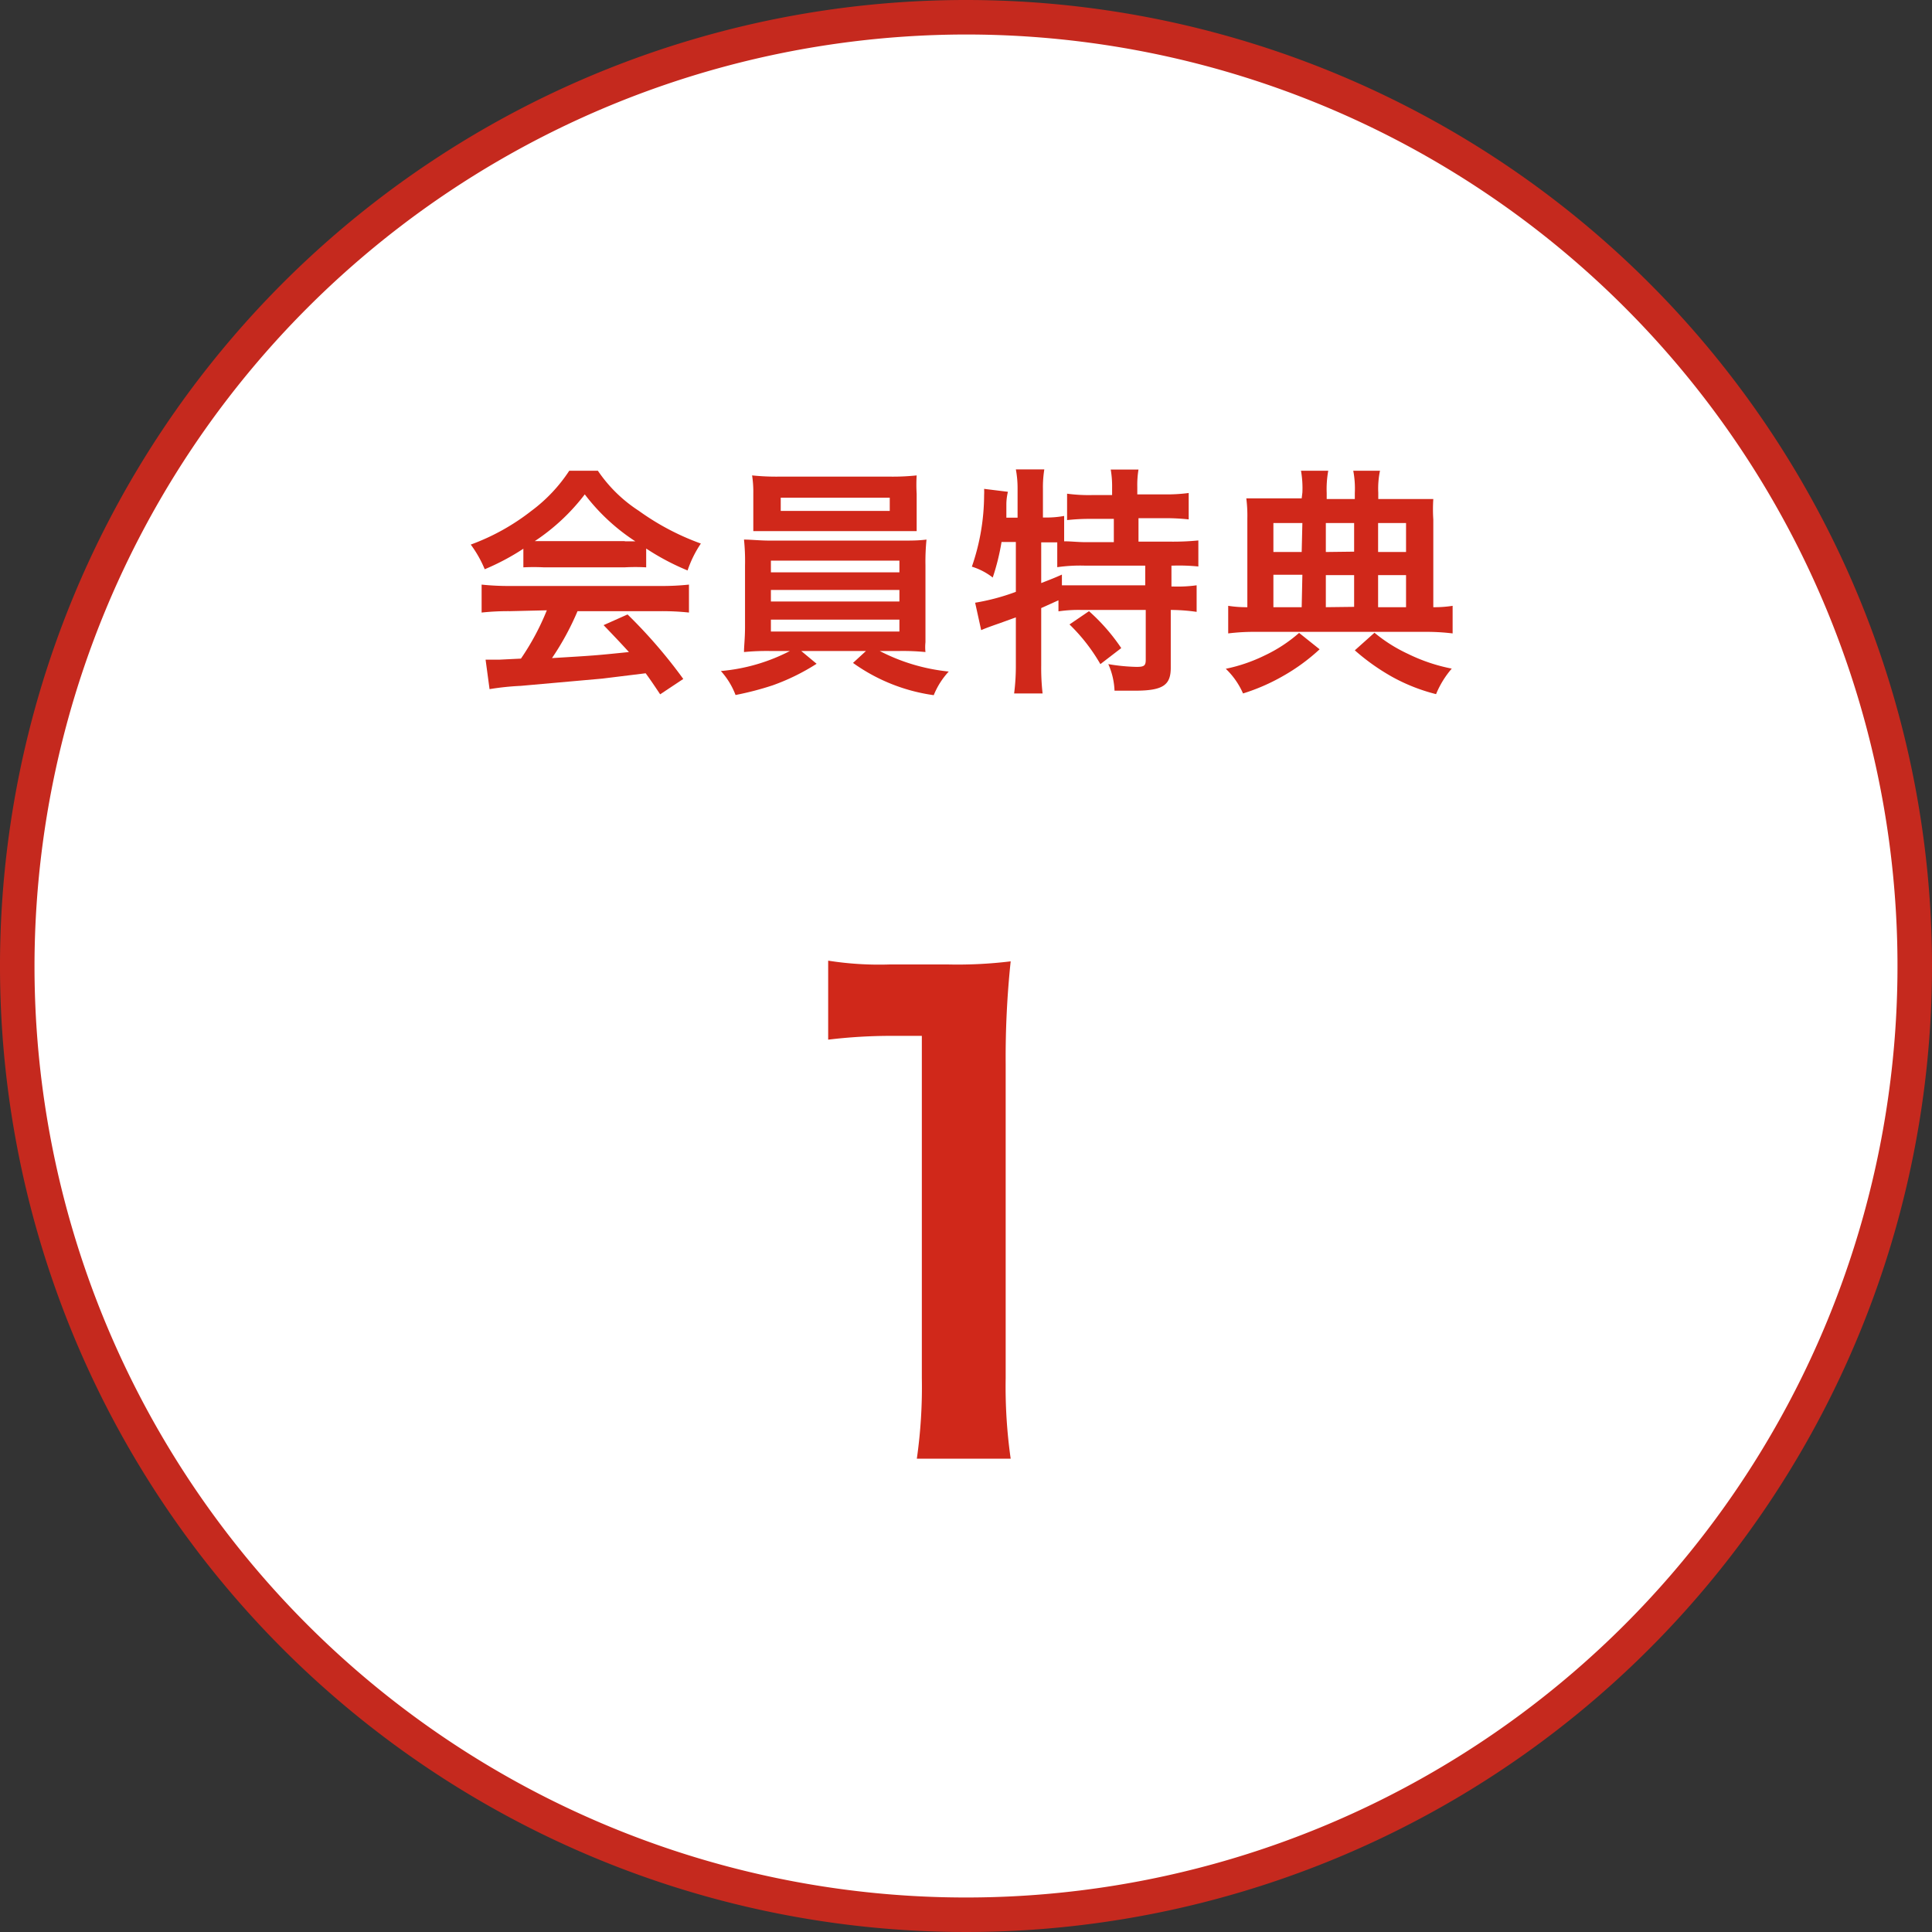
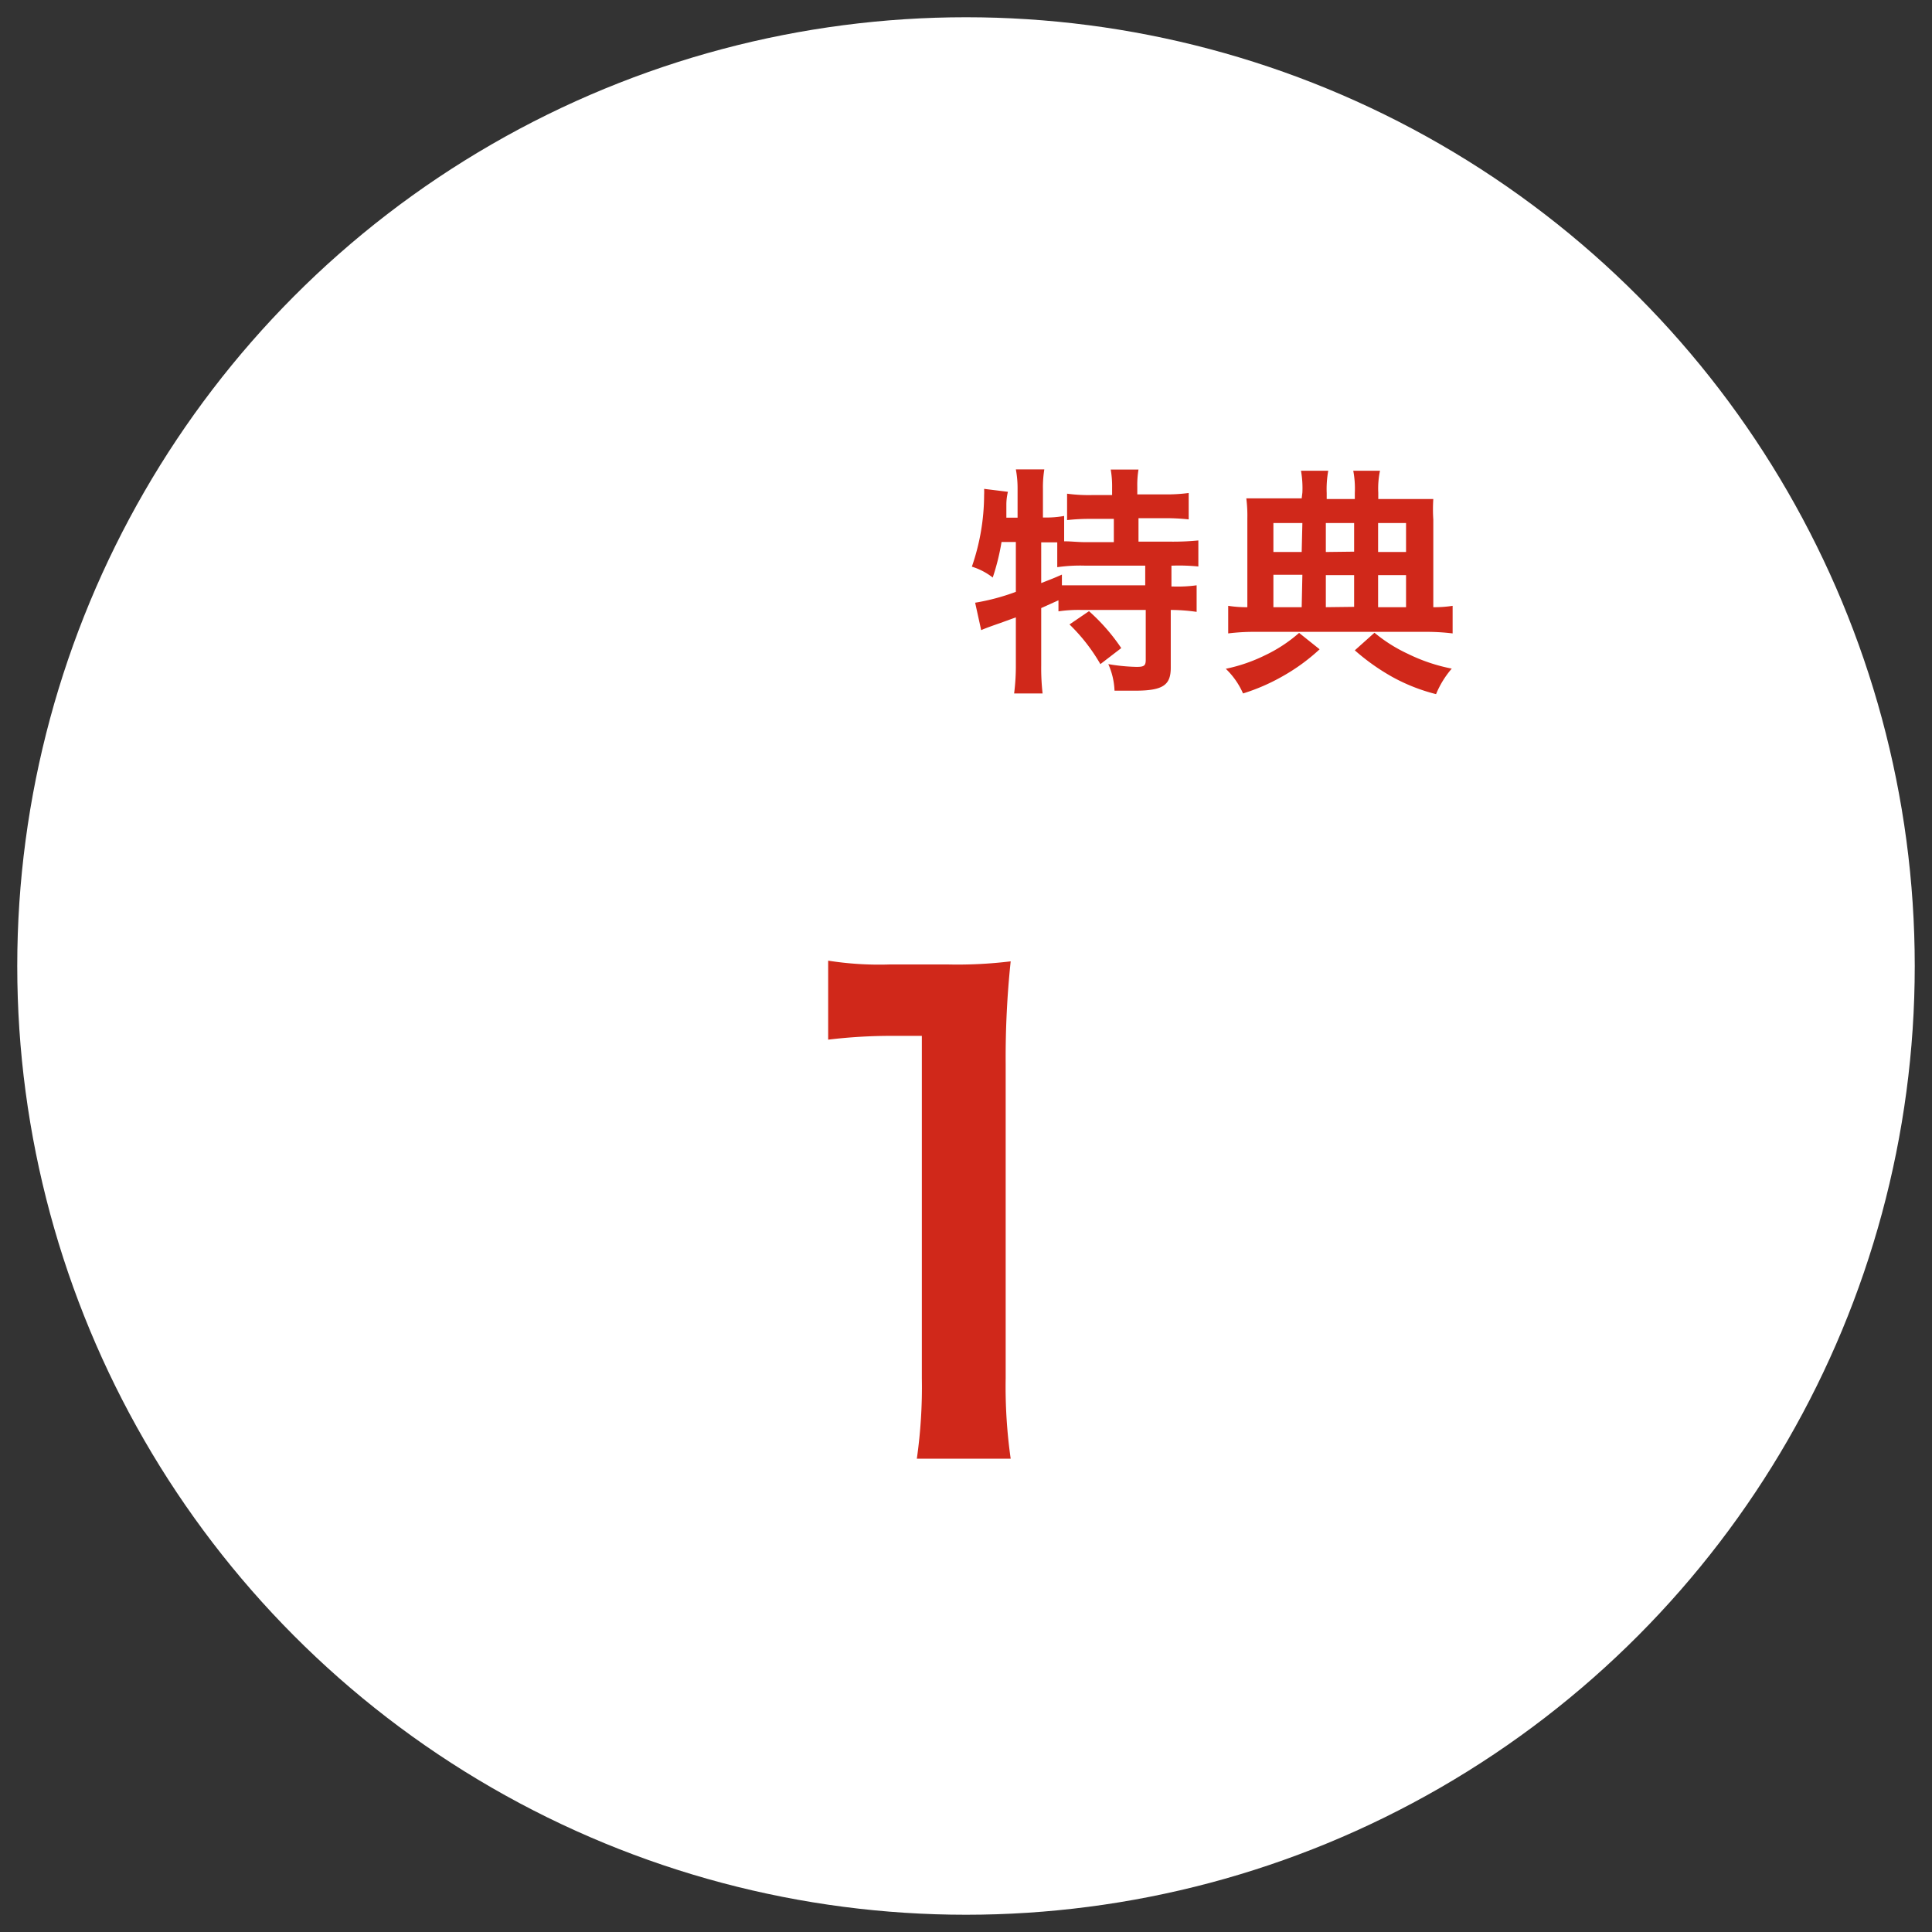
<svg xmlns="http://www.w3.org/2000/svg" viewBox="0 0 112 112">
  <rect x="0" y="0" width="112" height="112" fill="#333333" stroke="none" />
  <title>regist_1</title>
  <g id="レイヤー_2" data-name="レイヤー 2">
    <g id="レイヤー_1-2" data-name="レイヤー 1">
      <circle cx="56" cy="56" r="55" style="fill:#fff" />
-       <path d="M56,2A54,54,0,1,1,2,56,54.06,54.06,0,0,1,56,2m0-2a56,56,0,1,0,56,56A56,56,0,0,0,56,0Z" style="fill:#c5291e" />
-       <path d="M30.34,31.81A13.71,13.71,0,0,1,28.1,33a6.69,6.69,0,0,0-.81-1.43,12.85,12.85,0,0,0,3.51-1.95A9.12,9.12,0,0,0,33,27.29h1.66a8.32,8.32,0,0,0,2.37,2.32,14.68,14.68,0,0,0,3.6,1.9,6.44,6.44,0,0,0-.77,1.56,14.1,14.1,0,0,1-2.4-1.27v1.09a11.13,11.13,0,0,0-1.26,0H31.54a11.79,11.79,0,0,0-1.2,0Zm-.77,3.62a14.49,14.49,0,0,0-1.65.08V33.89a15.14,15.14,0,0,0,1.65.08H38.3a14.81,14.81,0,0,0,1.64-.08v1.62a14.55,14.55,0,0,0-1.64-.08H33.48A15.68,15.68,0,0,1,32,38.15C34.5,38,34.5,38,36.46,37.8c-.45-.49-.69-.75-1.47-1.56l1.39-.62a29.08,29.08,0,0,1,3.23,3.74l-1.34.89c-.46-.69-.6-.89-.84-1.22l-2.52.31-4.72.42a15.44,15.44,0,0,0-1.81.19l-.23-1.71c.38,0,.62,0,.82,0l1.23-.06a14.58,14.58,0,0,0,1.5-2.8Zm6.64-4.05h.62a11.65,11.65,0,0,1-2.93-2.72A11.9,11.9,0,0,1,31,31.37h5.23Z" style="fill:#d0281a" />
-       <path d="M44.69,37.74a13.46,13.46,0,0,0-1.56.06c0-.35.06-.78.06-1.48V32.78a12,12,0,0,0-.06-1.5c.43,0,.9.06,1.56.06h7.45c.69,0,1.08,0,1.57-.06a12.91,12.91,0,0,0-.06,1.5v3.54c0,.55,0,.86,0,.91a2.69,2.69,0,0,0,0,.57,13.44,13.44,0,0,0-1.57-.06H51a11.1,11.1,0,0,0,4,1.19,4.46,4.46,0,0,0-.87,1.37,10.5,10.5,0,0,1-4.68-1.87l.75-.69H46.45l.89.74a12.48,12.48,0,0,1-2.55,1.25,17.46,17.46,0,0,1-2.15.56,4.37,4.37,0,0,0-.85-1.39,10.71,10.71,0,0,0,4-1.16Zm8.45-8c0,.42,0,.73,0,1.05-.42,0-.9,0-1.51,0H45.21c-.63,0-1.12,0-1.54,0,0-.35,0-.67,0-1.05V28.63a6.41,6.41,0,0,0-.07-1.07,13.64,13.64,0,0,0,1.6.07h6.36a13.26,13.26,0,0,0,1.58-.07,8.84,8.84,0,0,0,0,1.07Zm-8.45,3.44h7.45V32.5H44.69Zm0,1.69h7.45V34.2H44.69Zm0,1.74h7.45v-.69H44.69Zm.57-7.76v.77h6.32v-.77Z" style="fill:#d0281a" />
      <path d="M58.06,31.42a13.19,13.19,0,0,1-.51,2.06,3.77,3.77,0,0,0-1.21-.63,12.77,12.77,0,0,0,.71-4.16,3.23,3.23,0,0,0,0-.35l1.38.17a3.16,3.16,0,0,0-.09.71l0,.21,0,.58h.65V28.35a5.9,5.9,0,0,0-.1-1.14h1.65a6.5,6.5,0,0,0-.08,1.14V30h.11a5.54,5.54,0,0,0,1.12-.09v1.47c.43,0,.78.05,1.29.05h1.59V30.08H63.3a11.94,11.94,0,0,0-1.44.07V28.62a9.42,9.42,0,0,0,1.44.08h1.17v-.43a5.74,5.74,0,0,0-.08-1.05H66a5.43,5.43,0,0,0-.07,1v.44h1.51a10,10,0,0,0,1.47-.08v1.53a12.25,12.25,0,0,0-1.47-.07H66v1.36h1.89a14.78,14.78,0,0,0,1.58-.07v1.51A11.16,11.16,0,0,0,68,32.79h-.09V34H68a8,8,0,0,0,1.37-.07v1.54A10.88,10.88,0,0,0,68,35.36h-.13v3.35c0,1-.44,1.33-2.07,1.33-.24,0-.76,0-1.19,0a4.15,4.15,0,0,0-.36-1.54,11,11,0,0,0,1.64.16c.44,0,.53-.07.53-.42V35.36H62.74a8.14,8.14,0,0,0-1.38.08V34.8l-1,.45v3.33a13,13,0,0,0,.08,1.62H58.79a12.48,12.48,0,0,0,.1-1.62V35.79l-.94.34c-.75.26-.91.33-1.07.4l-.35-1.59a12.68,12.68,0,0,0,2.36-.63V31.42Zm2.3,2.38c.54-.21.73-.28,1.2-.49l0,.62c.32,0,.72,0,1.34,0h3.49V32.79H62.88a9.41,9.41,0,0,0-1.59.09V31.44c-.3,0-.49,0-.71,0h-.22Zm2.77,1.63A11.27,11.27,0,0,1,65,37.57l-1.21.93A10.45,10.45,0,0,0,62,36.2Z" style="fill:#d0281a" />
      <path d="M76.5,37.64a11.29,11.29,0,0,1-2.14,1.56,11.51,11.51,0,0,1-2.3,1,4.45,4.45,0,0,0-1-1.43A9.45,9.45,0,0,0,73.31,38a8.5,8.5,0,0,0,2-1.31Zm-1-9.08a5.76,5.76,0,0,0-.08-1.27H77a5.93,5.93,0,0,0-.09,1.29v.35h1.63v-.35a5.54,5.54,0,0,0-.09-1.29H80a5,5,0,0,0-.1,1.27v.37h1.82c.67,0,1.08,0,1.37,0a9.15,9.15,0,0,0,0,1.19V35.2a6.8,6.8,0,0,0,1.12-.08v1.6a12.4,12.4,0,0,0-1.66-.09H72.84a12,12,0,0,0-1.64.09v-1.6a6.75,6.75,0,0,0,1.11.08V30.06a8,8,0,0,0-.06-1.17c.41,0,.76,0,1.36,0h1.85Zm0,1.76H73.82V32h1.64Zm0,3H73.82V35.2h1.64Zm3-1.34V30.32H76.86V32Zm0,3.2V33.34H76.86V35.2Zm1.18,1.5a8.86,8.86,0,0,0,1.93,1.22,10.14,10.14,0,0,0,2.55.86,5.41,5.41,0,0,0-.91,1.48,10.54,10.54,0,0,1-2.54-1,12.54,12.54,0,0,1-2.17-1.54ZM81.51,32V30.32H79.89V32Zm0,3.2V33.34H79.89V35.2Z" style="fill:#d0281a" />
      <path d="M53.15,84.56a29.29,29.29,0,0,0,.29-4.68V60.05H51.71a30.61,30.61,0,0,0-3.7.22V55.69a19,19,0,0,0,3.6.22h3.31a25.35,25.35,0,0,0,3.67-.18,53.22,53.22,0,0,0-.29,5.94V79.88a29.61,29.61,0,0,0,.29,4.68Z" style="fill:#d0281a" />
    </g>
  </g>
</svg>